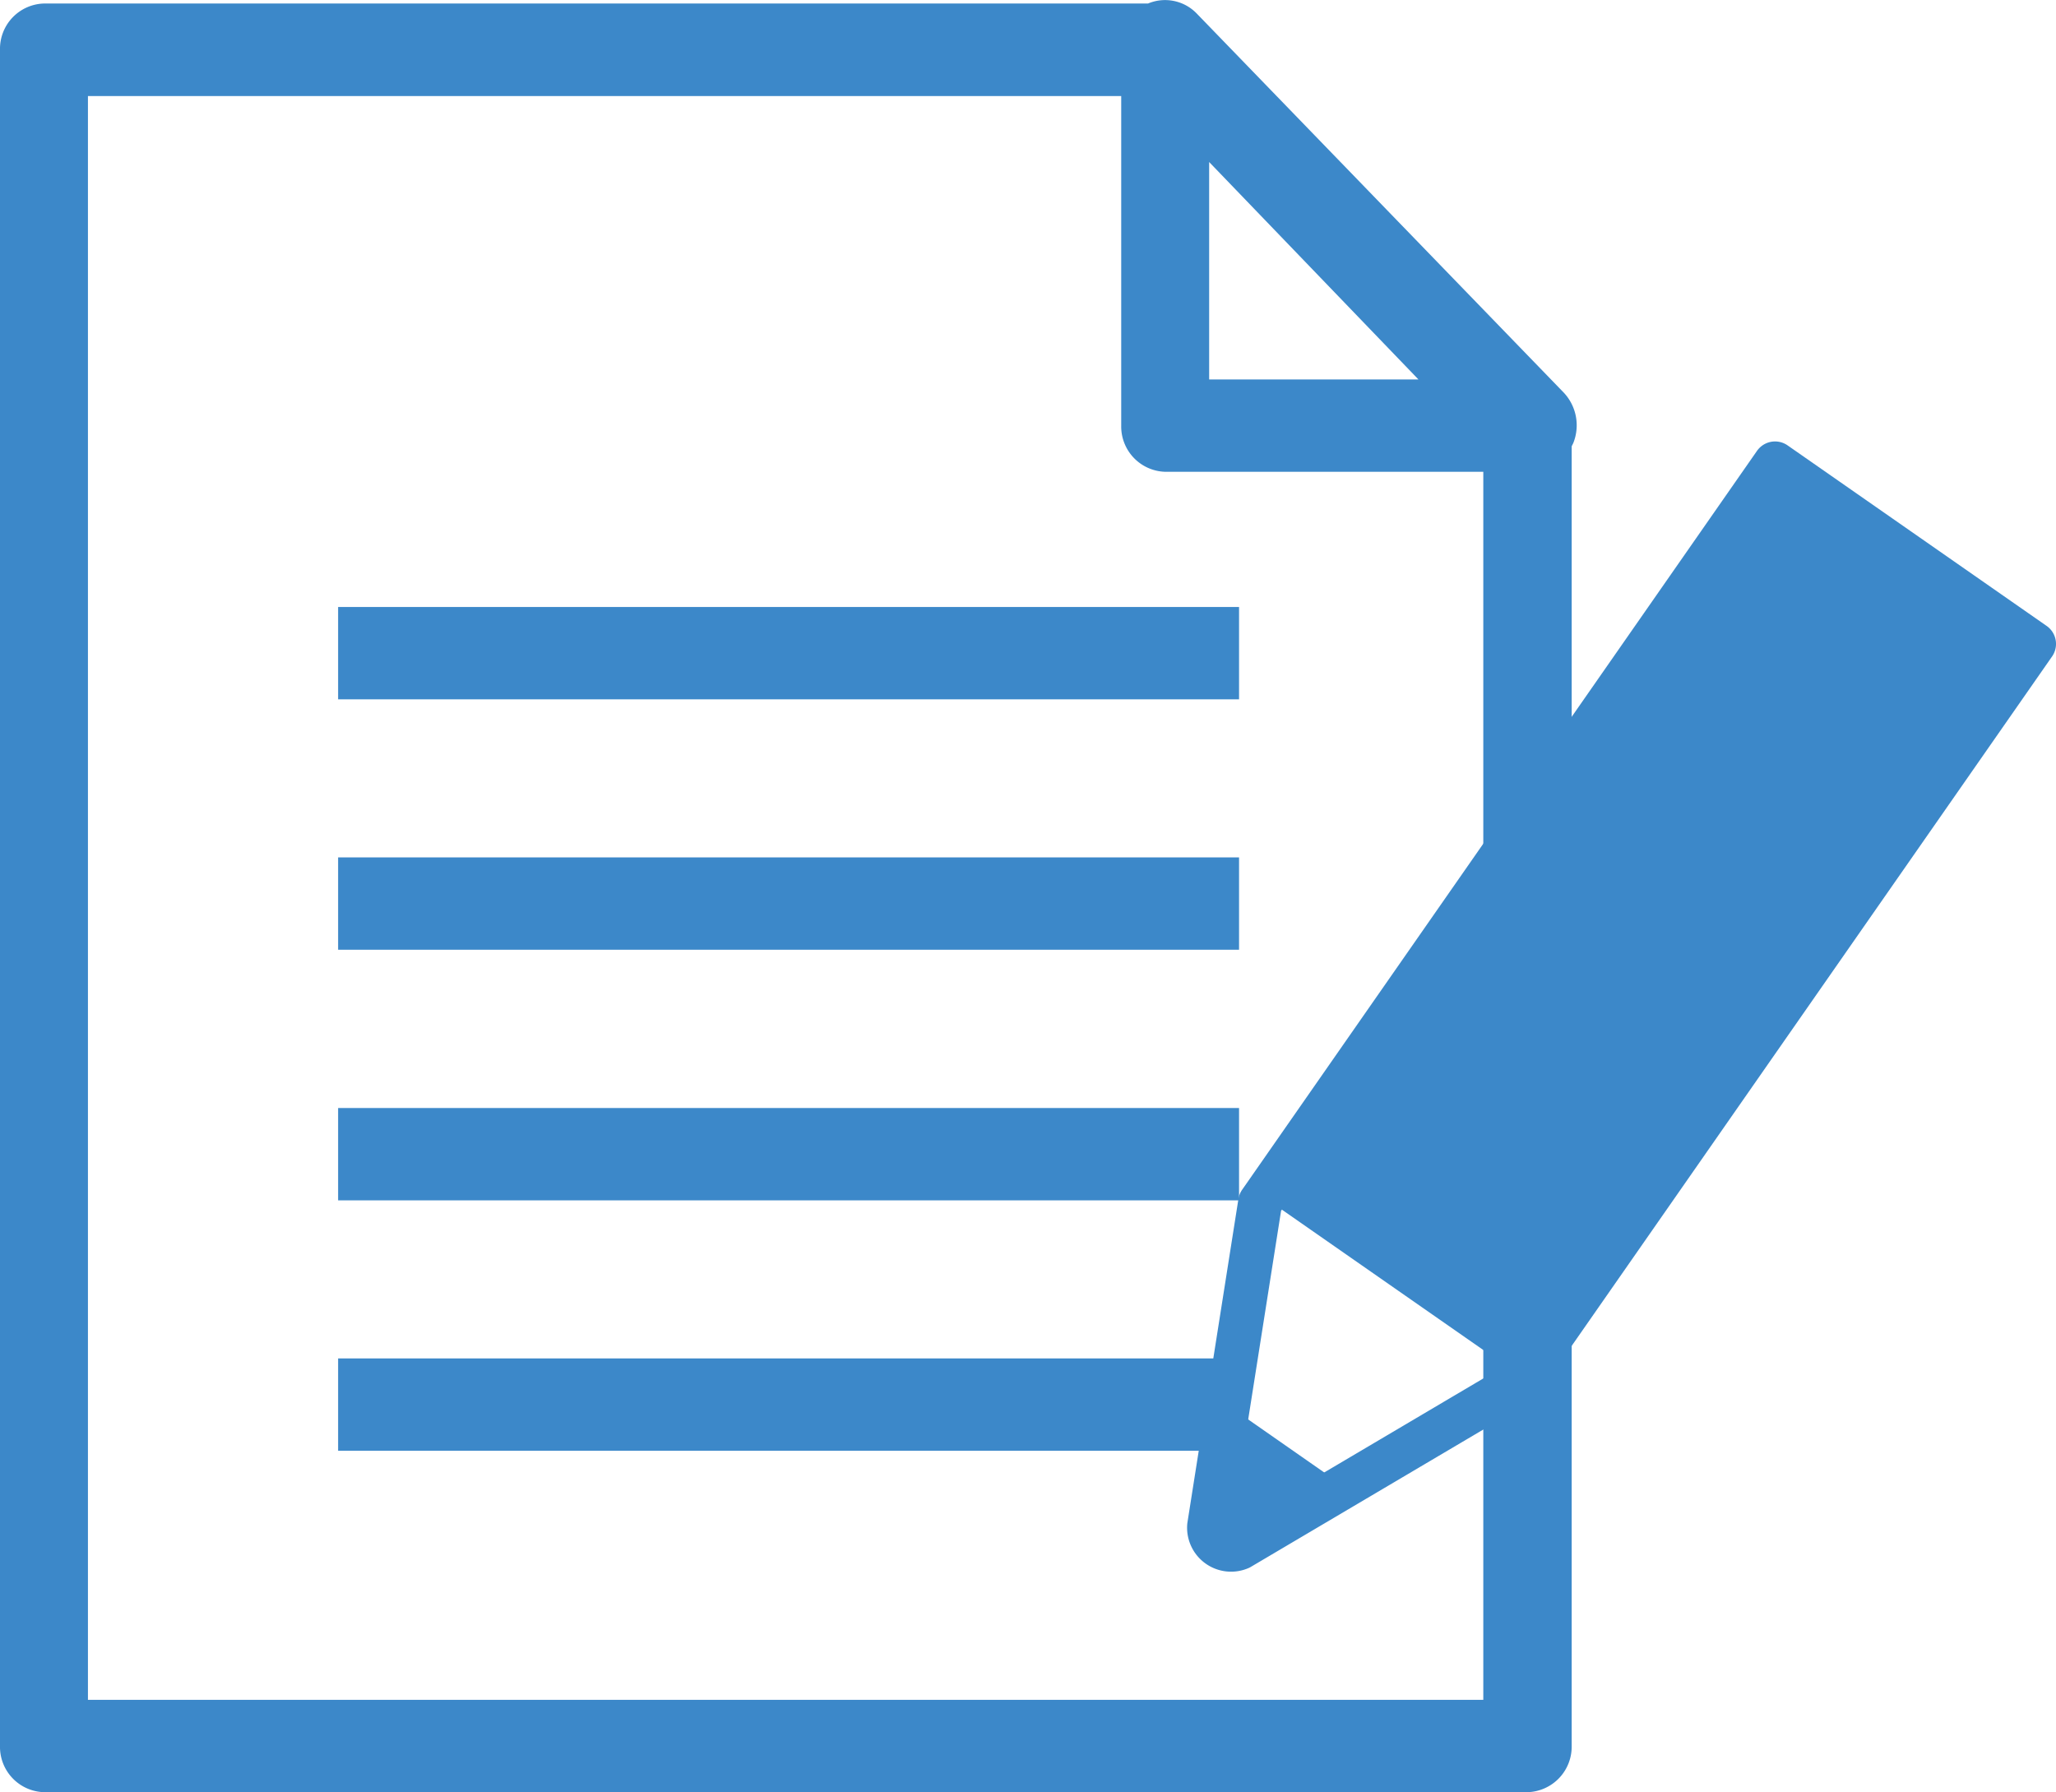
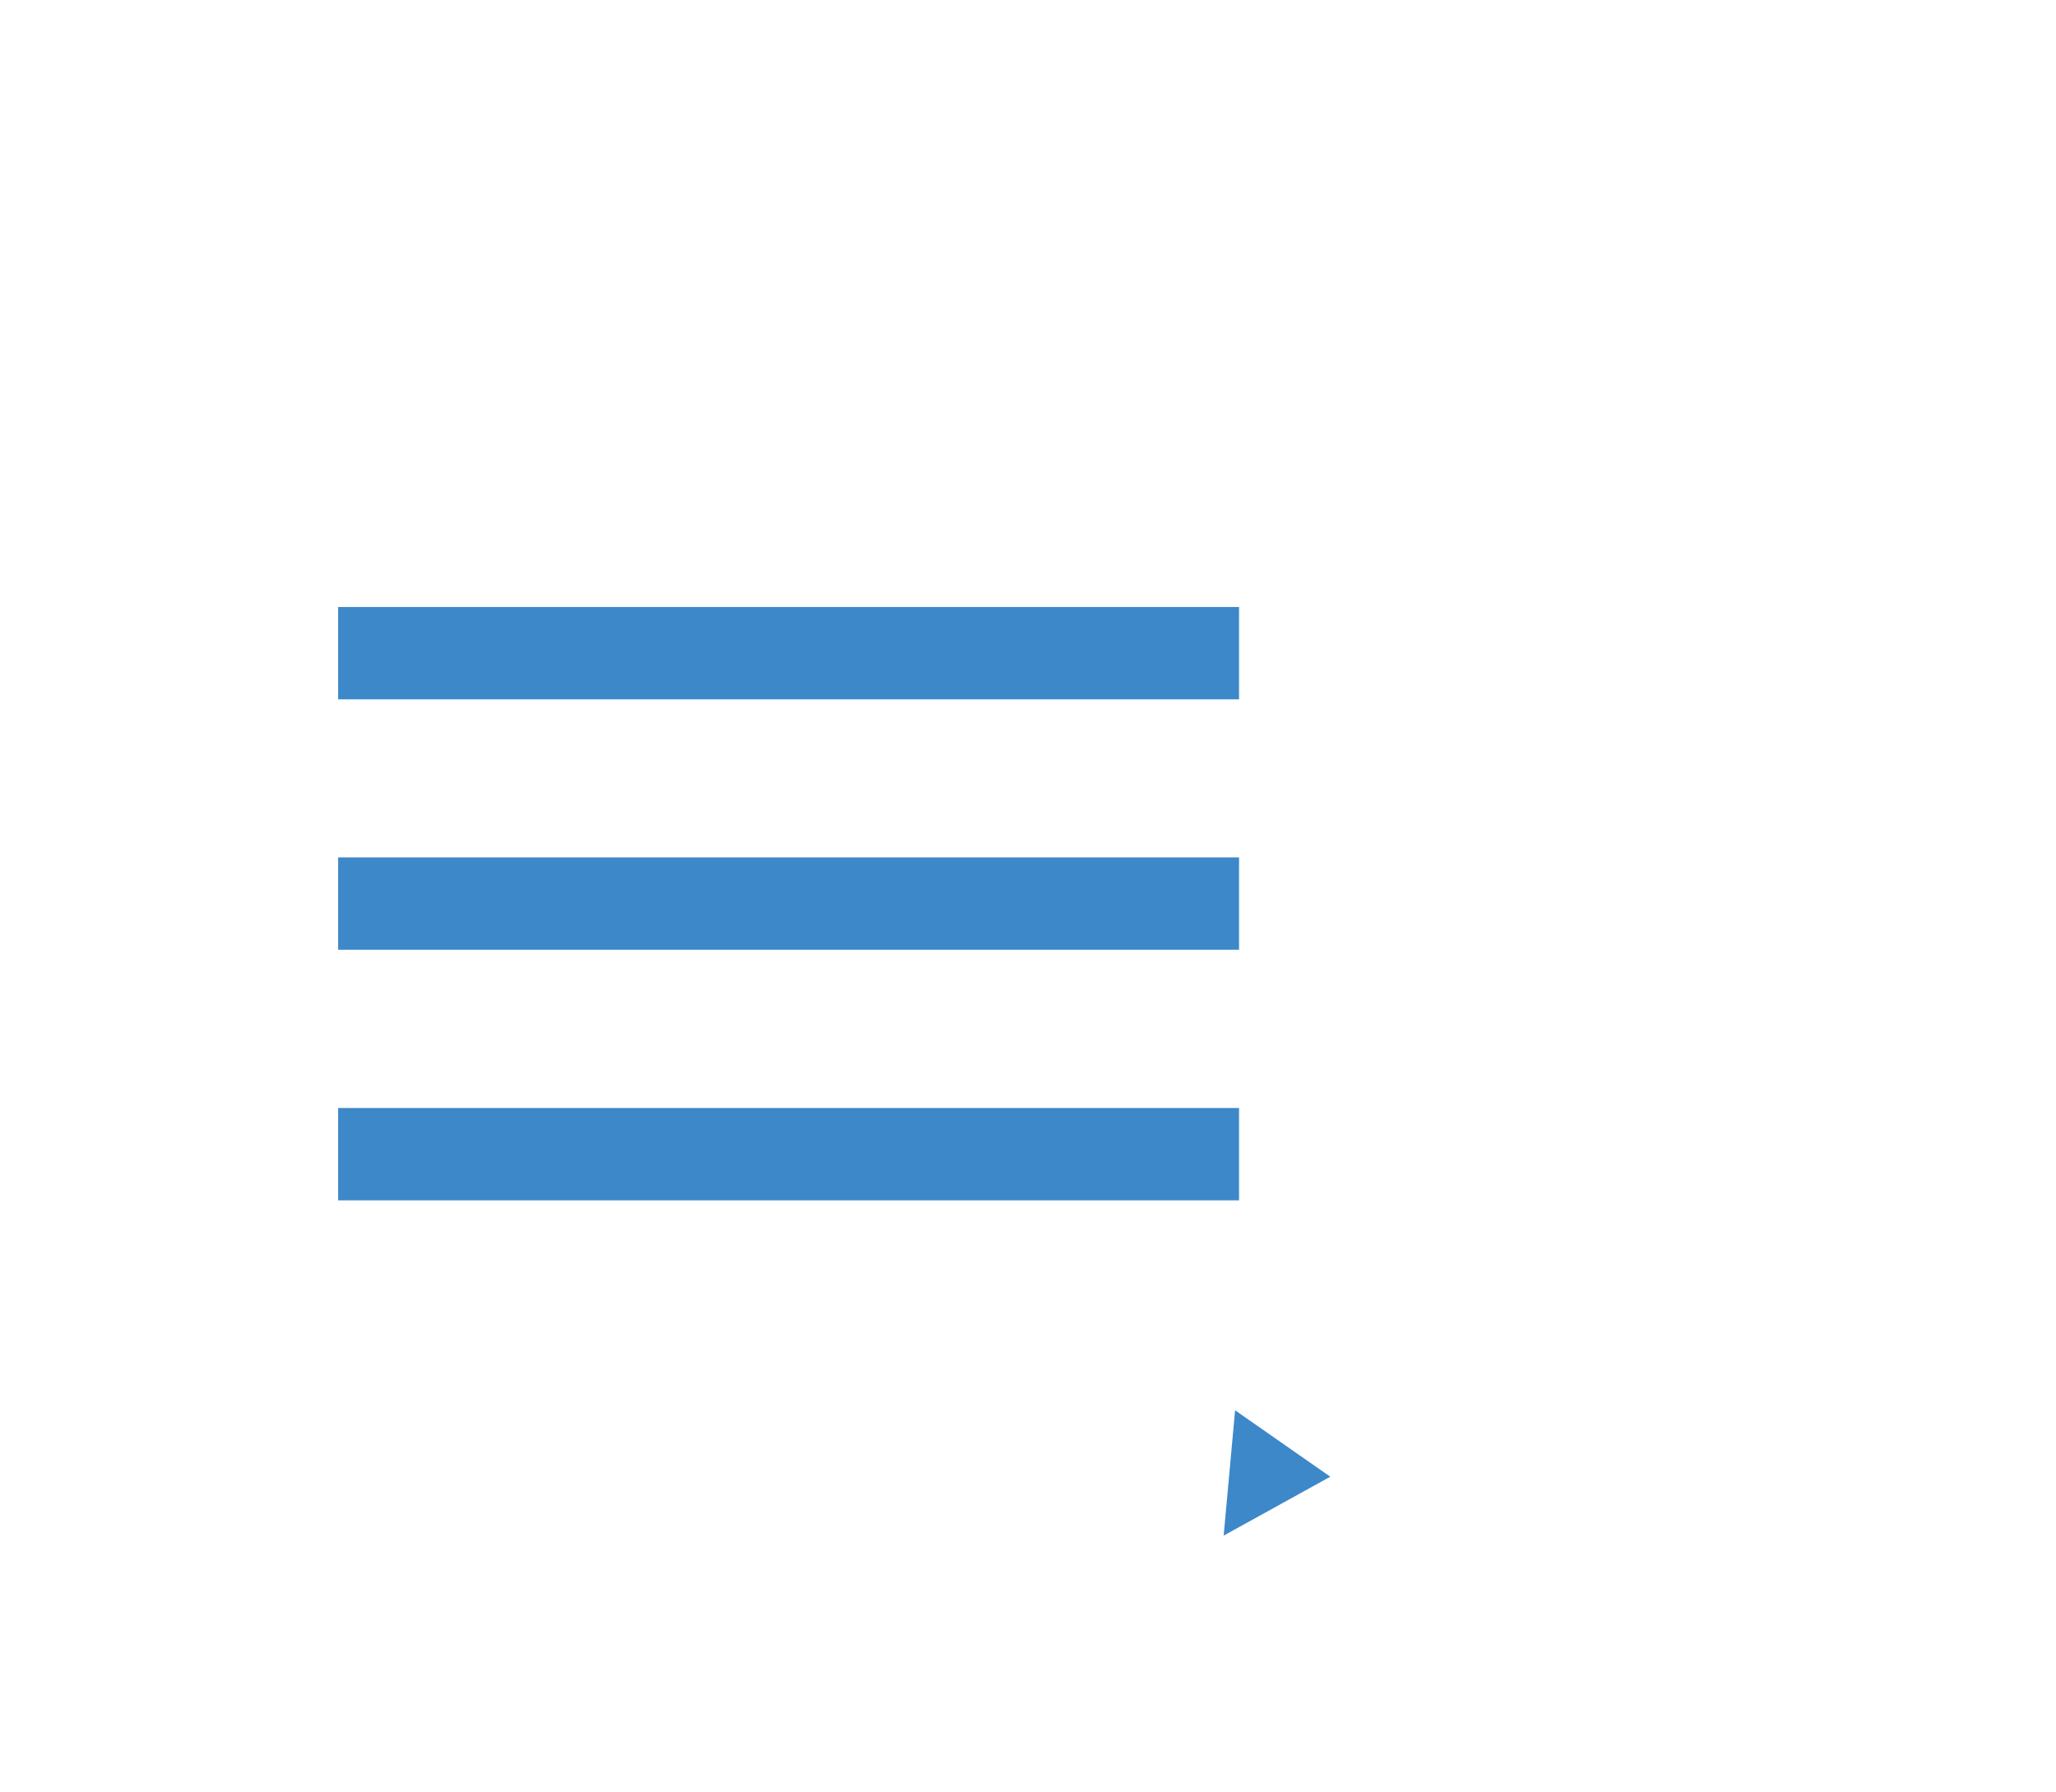
<svg xmlns="http://www.w3.org/2000/svg" viewBox="0 0 93.52 81.52">
  <defs>
    <style>.cls-1{fill:none;stroke:#3c88c9;stroke-linejoin:round;stroke-width:2px;}.cls-2{fill:#3c88c9;}</style>
  </defs>
  <title>ssb_feature_4</title>
  <g id="レイヤー_2" data-name="レイヤー 2">
    <g id="レイヤー_1-2" data-name="レイヤー 1">
-       <path class="cls-1" d="M92.52,29.29,80.74,21.08,57.53,54.39h0l-.21.3L55,69.41a1,1,0,0,0,1.39,1L69.1,62.9Z" />
      <polygon class="cls-2" points="56.18 64.15 60.51 67.17 55.66 69.85 56.18 64.15" />
-       <rect class="cls-2" x="67.8" y="21.62" width="14.22" height="40.54" transform="translate(37.4 -35.31) rotate(34.87)" />
-       <path class="cls-2" d="M71.14,17.87,54.43.61A2,2,0,0,0,52.22.16H2a2.06,2.06,0,0,0-2,2.1V79.42a2.06,2.06,0,0,0,2,2.1H69.49a2.07,2.07,0,0,0,2-2.1V20.3l.07-.14A2.17,2.17,0,0,0,71.14,17.87ZM55,7.37l9.52,9.89H55Zm-51,69.95V4.37H51v15a2.06,2.06,0,0,0,2,2.09H67.47V77.32Z" />
      <rect class="cls-2" x="15.38" y="27.61" width="40.98" height="4.2" />
      <rect class="cls-2" x="15.38" y="39" width="40.98" height="4.2" />
      <rect class="cls-2" x="15.38" y="50.4" width="40.98" height="4.2" />
-       <rect class="cls-2" x="15.38" y="61.79" width="40.98" height="4.2" />
    </g>
  </g>
</svg>